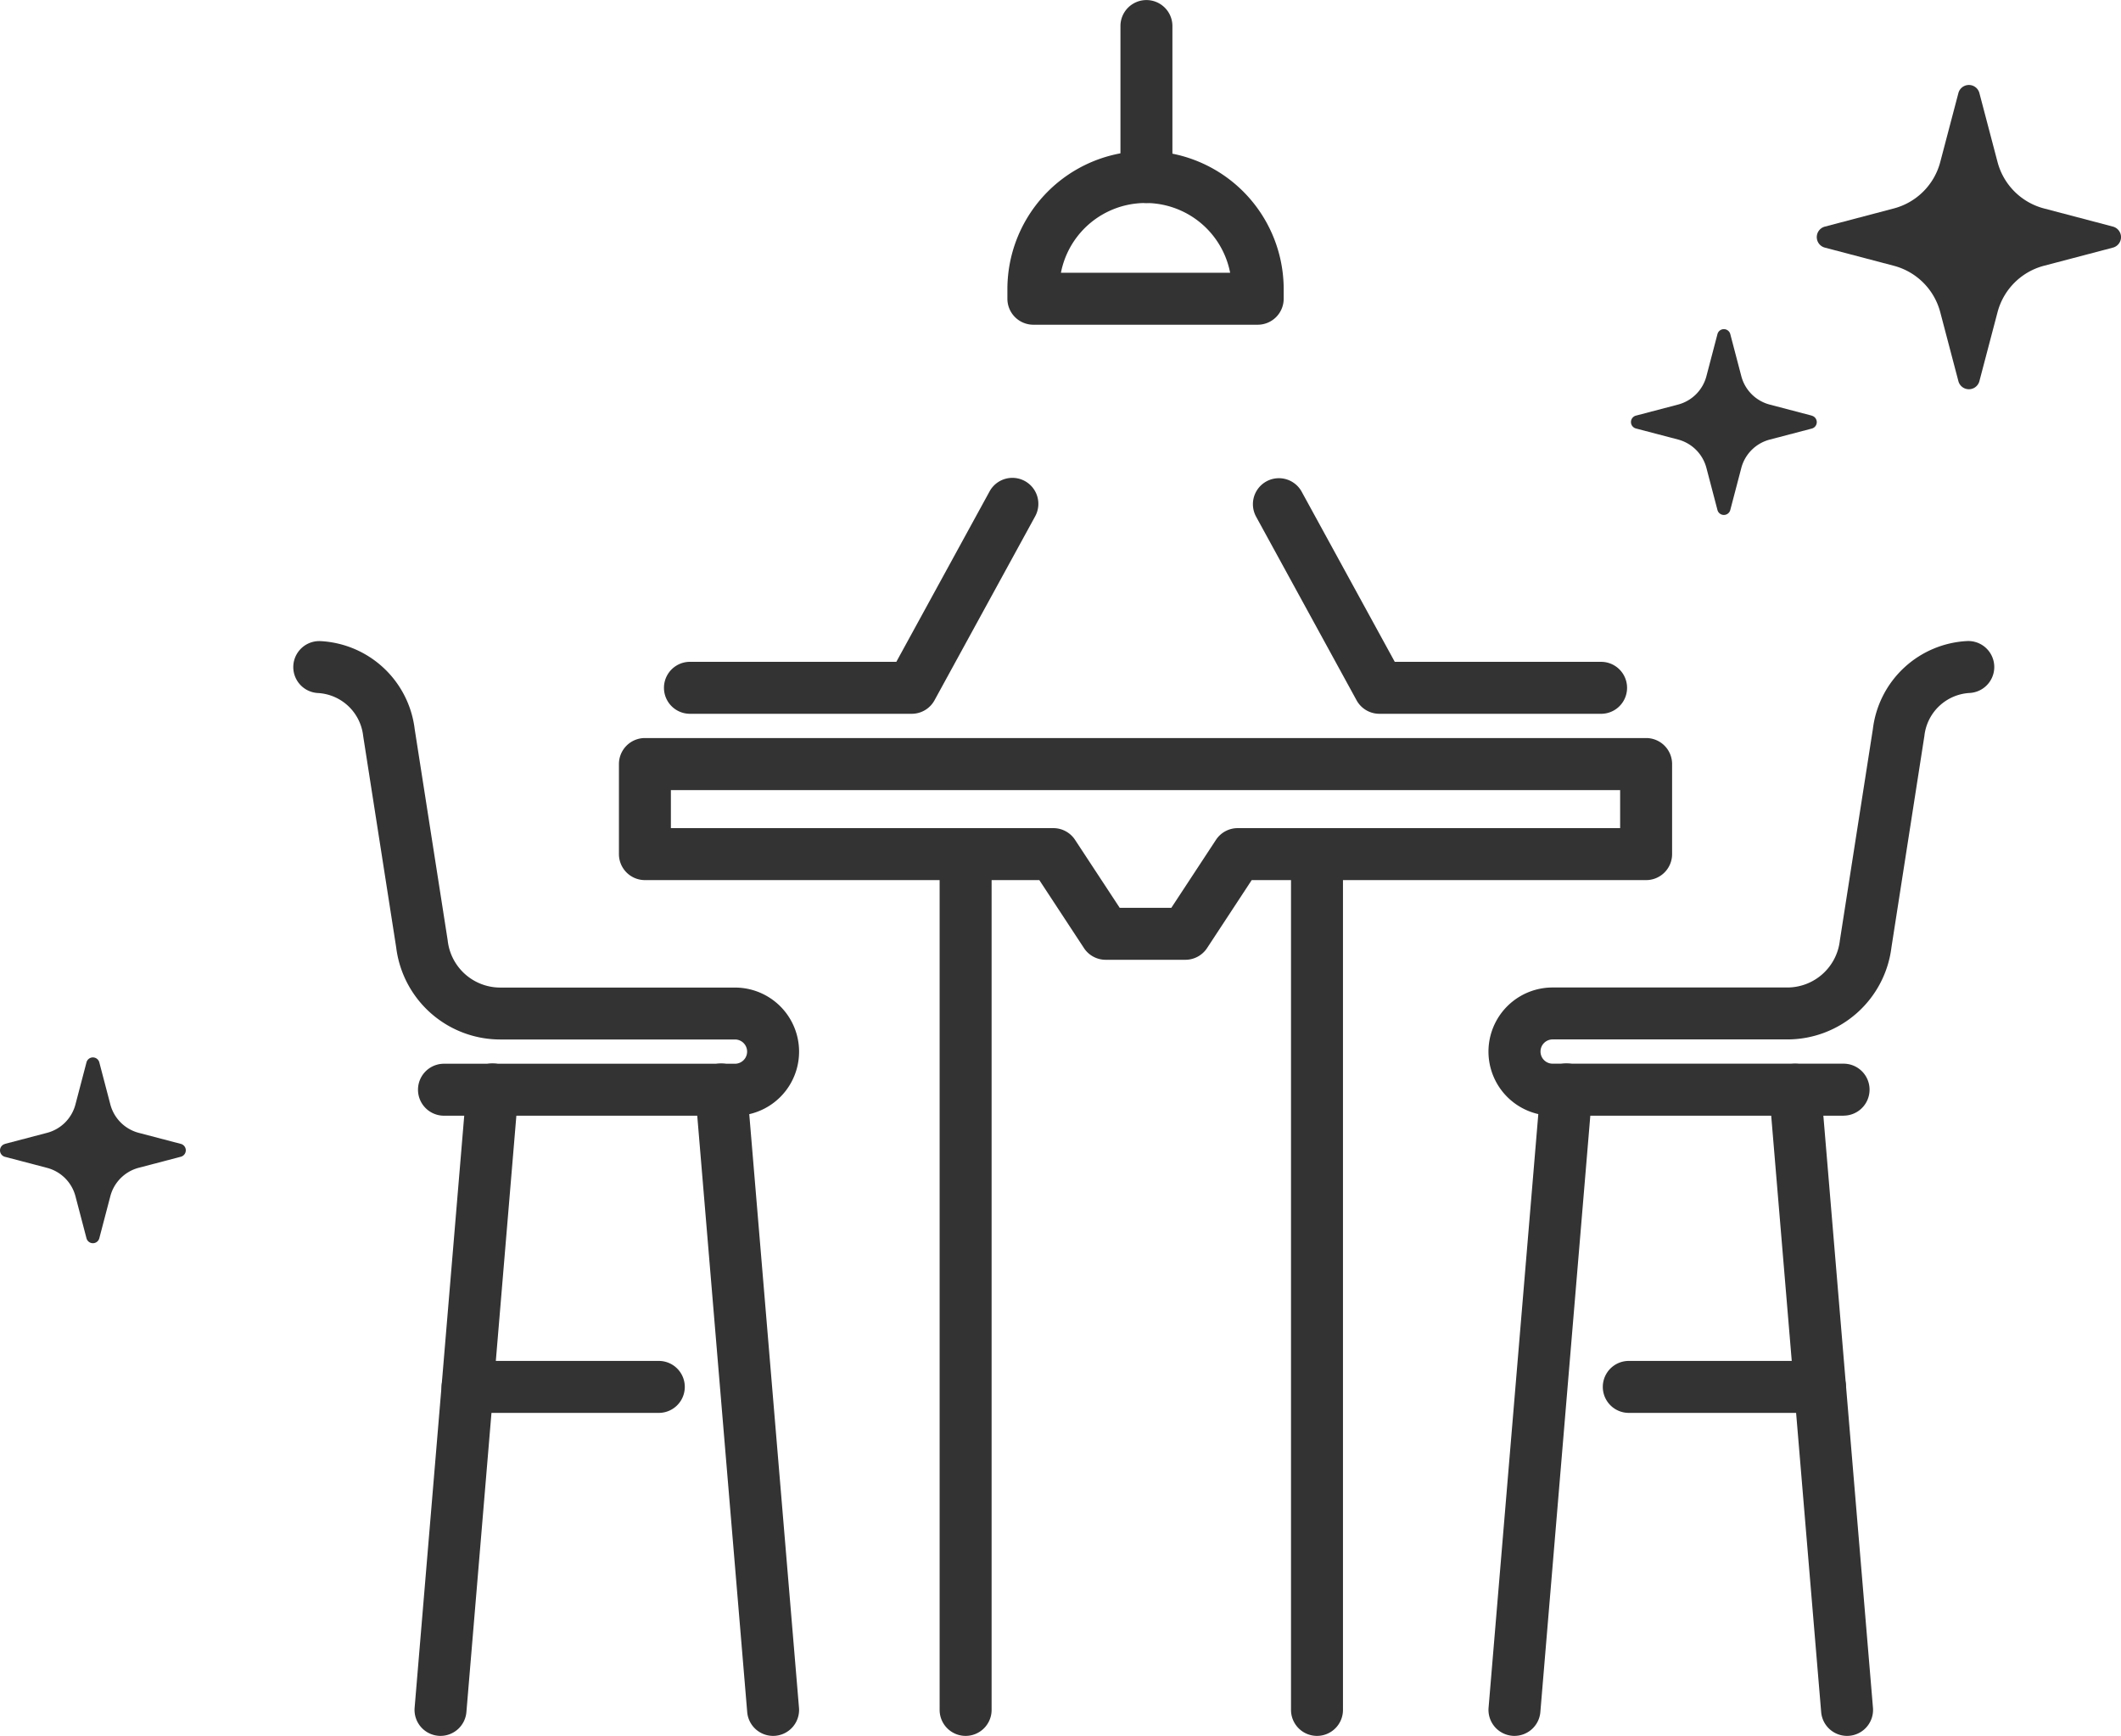
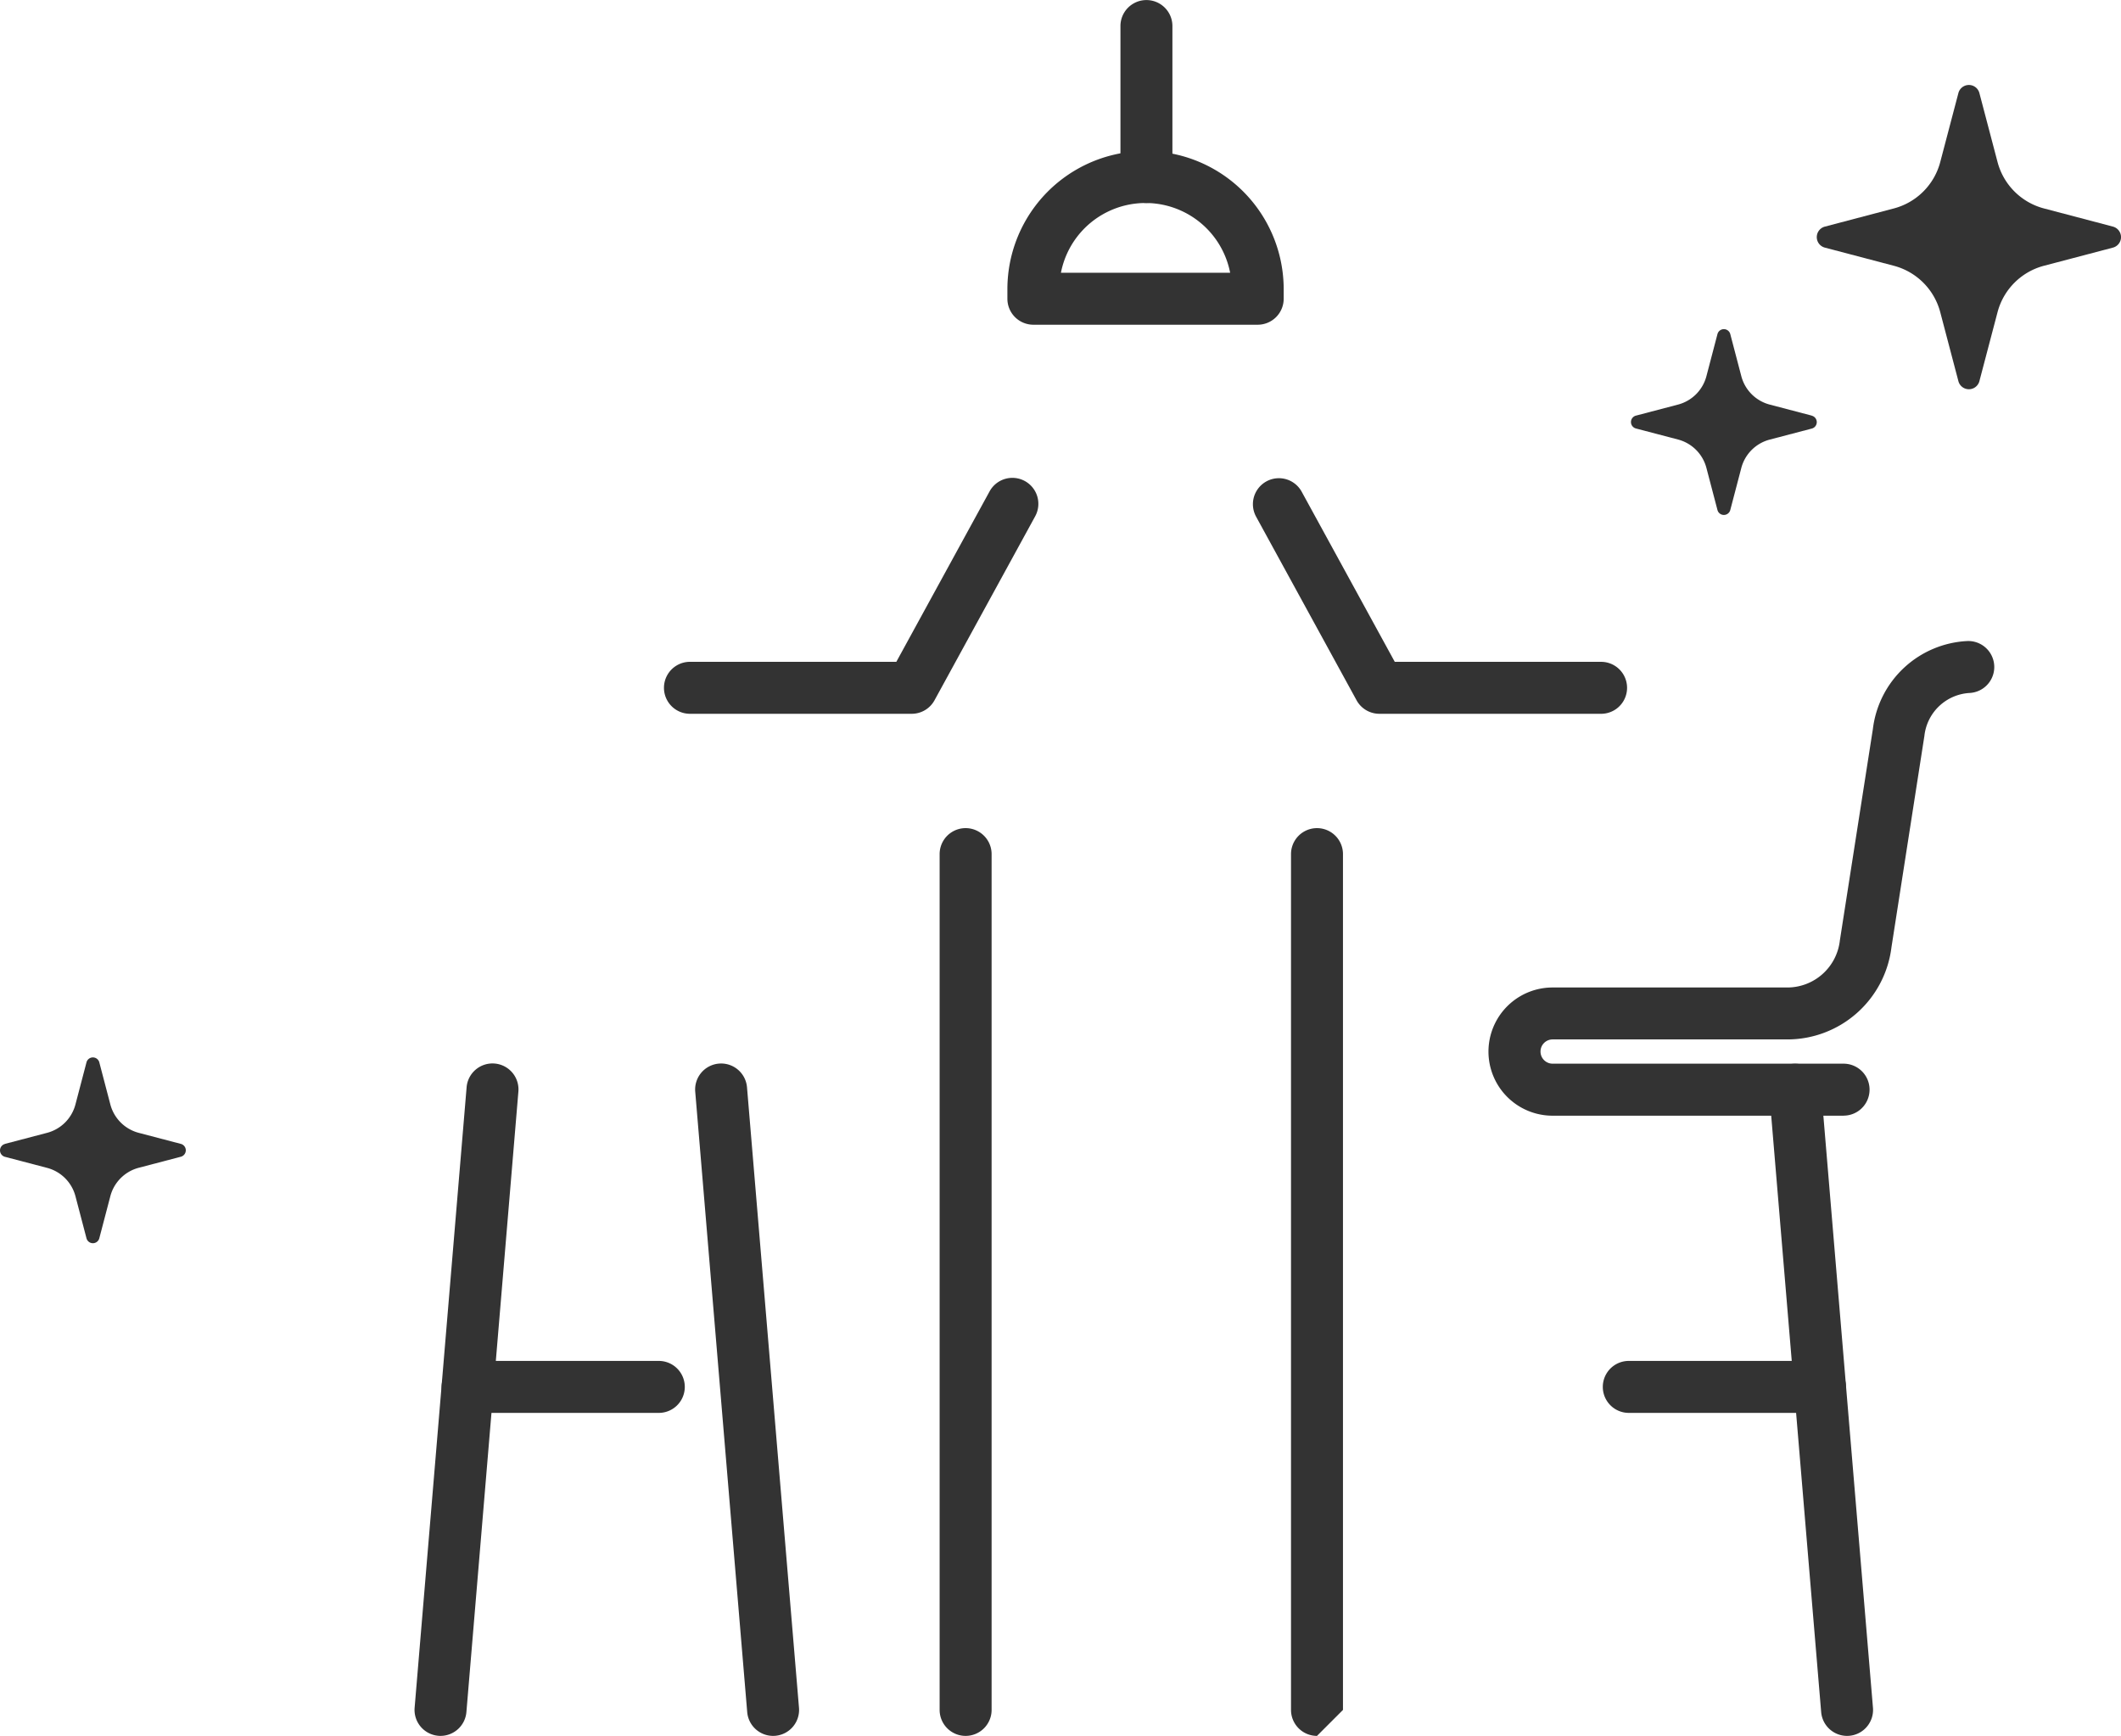
<svg xmlns="http://www.w3.org/2000/svg" width="172.826" height="141.432" viewBox="0 0 172.826 141.432">
  <g id="ico-advantage-flow_04.svg" transform="translate(-7111.945 13643.896)">
    <g id="ico-liveoffice_01" transform="translate(17854.68 -8046.44)">
      <g id="グループ_3377" data-name="グループ 3377" transform="translate(-10718.838 -5597.456)">
        <g id="グループ_664" data-name="グループ 664" transform="translate(58.191 0)">
          <g id="グループ_663" data-name="グループ 663">
            <path id="パス_3623" data-name="パス 3623" d="M1225.7,965.694h-18.278a2.117,2.117,0,0,1-2.117-2.117V962.8a11.256,11.256,0,0,1,22.513,0v.779A2.117,2.117,0,0,1,1225.7,965.694Zm-16.033-4.234h13.788a7.023,7.023,0,0,0-13.788,0Z" transform="translate(-1205.307 -939.237)" fill="#333" />
            <path id="パス_3624" data-name="パス 3624" d="M1240.05,924.493a2.117,2.117,0,0,1-2.117-2.117v-12.3a2.117,2.117,0,1,1,4.234,0v12.3A2.117,2.117,0,0,1,1240.05,924.493Z" transform="translate(-1228.723 -907.954)" fill="#333" />
          </g>
        </g>
        <g id="グループ_667" data-name="グループ 667" transform="translate(0 38.96)">
-           <path id="パス_3625" data-name="パス 3625" d="M1139.32,1139.035h-6.492a2.119,2.119,0,0,1-1.77-.955l-3.636-5.538h-32.138a2.117,2.117,0,0,1-2.117-2.117v-7.34a2.117,2.117,0,0,1,2.117-2.117h81.581a2.117,2.117,0,0,1,2.117,2.117v7.34a2.117,2.117,0,0,1-2.117,2.117h-32.138l-3.637,5.538A2.117,2.117,0,0,1,1139.32,1139.035Zm-5.349-4.235h4.207l3.637-5.537a2.117,2.117,0,0,1,1.77-.955h31.163v-3.1H1097.4v3.1h31.164a2.116,2.116,0,0,1,1.77.956Z" transform="translate(-1066.631 -1099.796)" fill="#333" />
          <g id="グループ_665" data-name="グループ 665" transform="translate(0 13.268)">
-             <path id="パス_3626" data-name="パス 3626" d="M1035.158,1131.642h-23.712a2.117,2.117,0,1,1,0-4.234h23.712a.988.988,0,0,0,0-1.976h-19.125a8.547,8.547,0,0,1-8.481-7.5l-2.683-17.179c0-.026-.008-.053-.011-.079a3.929,3.929,0,0,0-3.691-3.47,2.117,2.117,0,0,1,.235-4.228,8.156,8.156,0,0,1,7.656,7.161l2.684,17.179c0,.026.008.053.01.079a4.312,4.312,0,0,0,4.281,3.807h19.125a5.222,5.222,0,0,1,0,10.445Z" transform="translate(-999.166 -1092.968)" fill="#333" />
            <path id="パス_3627" data-name="パス 3627" d="M1121.516,1269.732a2.117,2.117,0,0,1-2.107-1.94l-4.234-50.53a2.117,2.117,0,1,1,4.219-.354l4.234,50.53a2.117,2.117,0,0,1-1.933,2.287C1121.635,1269.729,1121.575,1269.732,1121.516,1269.732Z" transform="translate(-1082.421 -1180.528)" fill="#333" />
            <path id="パス_3628" data-name="パス 3628" d="M1036.286,1269.732c-.059,0-.119,0-.179-.007a2.118,2.118,0,0,1-1.933-2.287l4.234-50.529a2.117,2.117,0,1,1,4.219.353l-4.234,50.53A2.118,2.118,0,0,1,1036.286,1269.732Z" transform="translate(-1024.286 -1180.529)" fill="#333" />
            <path id="パス_3629" data-name="パス 3629" d="M1059.675,1304.978H1044.1a2.117,2.117,0,1,1,0-4.234h15.579a2.117,2.117,0,0,1,0,4.234Z" transform="translate(-1029.894 -1242.091)" fill="#333" />
          </g>
          <g id="グループ_666" data-name="グループ 666" transform="translate(97.39 13.268)">
            <path id="パス_3630" data-name="パス 3630" d="M1373.1,1131.641h-23.713a5.222,5.222,0,0,1,0-10.445h19.126a4.311,4.311,0,0,0,4.281-3.806c0-.027.007-.053.011-.079l2.683-17.179a8.156,8.156,0,0,1,7.656-7.161,2.117,2.117,0,0,1,.235,4.228,3.929,3.929,0,0,0-3.691,3.47c0,.026-.007.053-.011.079L1377,1117.927a8.547,8.547,0,0,1-8.481,7.5h-19.126a.988.988,0,0,0,0,1.976H1373.1a2.117,2.117,0,1,1,0,4.234Z" transform="translate(-1344.166 -1092.968)" fill="#333" />
-             <path id="パス_3631" data-name="パス 3631" d="M1346.285,1269.732c-.059,0-.119,0-.179-.007a2.118,2.118,0,0,1-1.933-2.287l4.234-50.529a2.117,2.117,0,1,1,4.219.353l-4.234,50.53A2.118,2.118,0,0,1,1346.285,1269.732Z" transform="translate(-1344.166 -1180.529)" fill="#333" />
            <path id="パス_3632" data-name="パス 3632" d="M1431.516,1269.732a2.117,2.117,0,0,1-2.107-1.94l-4.234-50.53a2.117,2.117,0,1,1,4.22-.354l4.234,50.53a2.118,2.118,0,0,1-1.933,2.287C1431.635,1269.729,1431.575,1269.732,1431.516,1269.732Z" transform="translate(-1402.301 -1180.528)" fill="#333" />
            <path id="パス_3633" data-name="パス 3633" d="M1394.862,1304.978h-15.579a2.117,2.117,0,1,1,0-4.234h15.579a2.117,2.117,0,1,1,0,4.234Z" transform="translate(-1367.851 -1242.091)" fill="#333" />
          </g>
          <path id="パス_3634" data-name="パス 3634" d="M1126.35,1065.163h-18.067a2.117,2.117,0,1,1,0-4.234H1125.1l7.584-13.86a2.117,2.117,0,1,1,3.714,2.032l-8.187,14.962A2.117,2.117,0,0,1,1126.35,1065.163Z" transform="translate(-1075.961 -1045.967)" fill="#333" />
          <path id="パス_3635" data-name="パス 3635" d="M1304.536,1065.163h-18.067a2.117,2.117,0,0,1-1.857-1.1l-8.187-14.961a2.117,2.117,0,1,1,3.715-2.032l7.584,13.86h16.812a2.117,2.117,0,0,1,0,4.234Z" transform="translate(-1197.971 -1045.967)" fill="#333" />
          <path id="パス_3636" data-name="パス 3636" d="M1187.852,1220.928a2.117,2.117,0,0,1-2.117-2.117v-69.726a2.117,2.117,0,0,1,4.235,0v69.726A2.117,2.117,0,0,1,1187.852,1220.928Z" transform="translate(-1133.068 -1118.456)" fill="#333" />
-           <path id="パス_3637" data-name="パス 3637" d="M1289.283,1220.928a2.117,2.117,0,0,1-2.117-2.117v-69.726a2.117,2.117,0,0,1,4.234,0v69.726A2.117,2.117,0,0,1,1289.283,1220.928Z" transform="translate(-1205.867 -1118.456)" fill="#333" />
+           <path id="パス_3637" data-name="パス 3637" d="M1289.283,1220.928a2.117,2.117,0,0,1-2.117-2.117v-69.726a2.117,2.117,0,0,1,4.234,0v69.726Z" transform="translate(-1205.867 -1118.456)" fill="#333" />
        </g>
      </g>
      <g id="キラキラアイコン5" transform="translate(-10609.844 -5590.532)">
        <path id="パス_4820" data-name="パス 4820" d="M193.76,11.538l-5.617-1.479a5.309,5.309,0,0,1-3.784-3.783L182.881.66a.885.885,0,0,0-1.712,0l-1.478,5.617a5.309,5.309,0,0,1-3.784,3.783l-5.617,1.479a.885.885,0,0,0,0,1.712l5.617,1.478a5.308,5.308,0,0,1,3.784,3.783l1.478,5.617a.885.885,0,0,0,1.712,0l1.478-5.617a5.308,5.308,0,0,1,3.784-3.783l5.617-1.478a.885.885,0,0,0,0-1.712Z" transform="translate(-154.484 0)" fill="#333" />
        <path id="パス_4821" data-name="パス 4821" d="M23.153,315.046l-3.431-.9a3.242,3.242,0,0,1-2.312-2.311l-.9-3.431a.54.54,0,0,0-1.045,0l-.9,3.431a3.244,3.244,0,0,1-2.312,2.311l-3.431.9a.541.541,0,0,0,0,1.047l3.431.9a3.244,3.244,0,0,1,2.312,2.311l.9,3.431a.54.54,0,0,0,1.045,0l.9-3.431A3.242,3.242,0,0,1,19.722,317l3.431-.9a.541.541,0,0,0,0-1.047Z" transform="translate(-8.412 -288.107)" fill="#333" />
      </g>
      <g id="キラキラアイコン5-2" data-name="キラキラアイコン5" transform="translate(-10742.734 -5511.306)">
        <path id="パス_4821-2" data-name="パス 4821" d="M8.815,315.046l3.431-.9a3.242,3.242,0,0,0,2.312-2.311l.9-3.431a.54.54,0,0,1,1.045,0l.9,3.431a3.244,3.244,0,0,0,2.312,2.311l3.431.9a.541.541,0,0,1,0,1.047l-3.431.9a3.244,3.244,0,0,0-2.312,2.311l-.9,3.431a.54.54,0,0,1-1.045,0l-.9-3.431A3.242,3.242,0,0,0,12.247,317l-3.431-.9a.541.541,0,0,1,0-1.047Z" transform="translate(-8.412 -307.998)" fill="#333" />
      </g>
    </g>
  </g>
</svg>